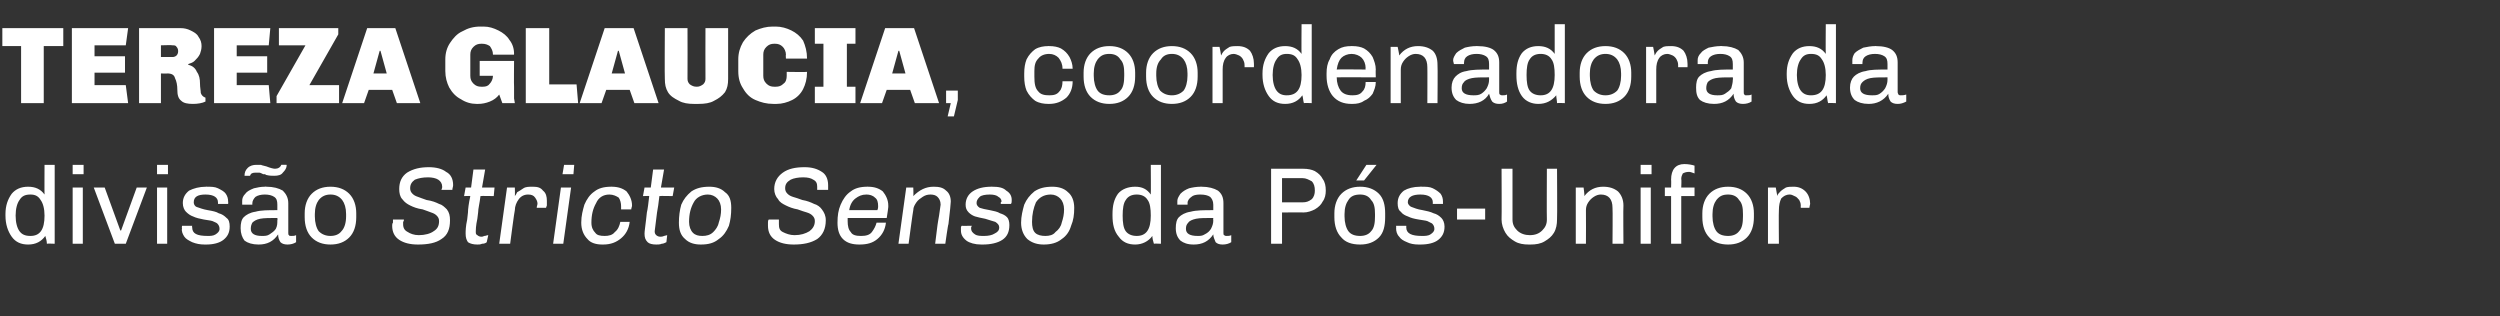
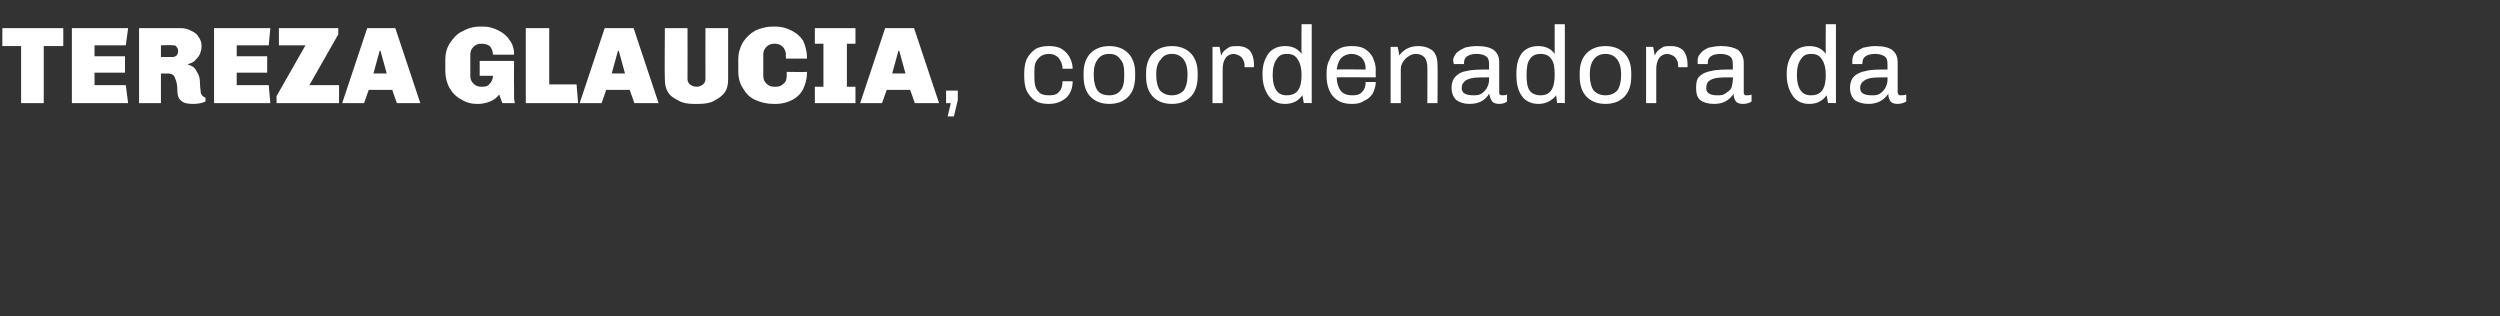
<svg xmlns="http://www.w3.org/2000/svg" version="1.1" width="320px" height="40.5px" viewBox="0 0 320 40.5">
  <rect x="0" y="0" width="320" height="40.5" fill="#333333" stroke="none" />
  <desc>tereza glaucia, coordenadora da divis o Stricto Senso da P s-Unifor</desc>
  <defs />
  <g id="Polygon63591">
-     <path d="m7 31.2s-.98-.04-1 0c0-.3-.1-.7-.2-1c-.5.7-1.2 1.1-2.2 1.1c-.9 0-1.6-.3-2.1-1c-.5-.7-.8-1.6-.8-2.7v-.2c0-1.1.3-1.9.8-2.6c.5-.6 1.2-.9 2.1-.9c.9 0 1.6.3 2.1 1c-.02.02 0-3.8 0-3.8h1.3v10.1zm-3.1-6.3c-.7 0-1.1.2-1.4.7c-.3.4-.5 1.1-.5 2c0 .9.2 1.6.5 2c.3.4.7.6 1.4.6c1.2 0 1.8-.8 1.8-2.6c0-.9-.2-1.6-.5-2c-.3-.5-.7-.7-1.3-.7zm6.8-3.8v1.2H9.3v-1.2h1.4zm-.1 2.9v7.2H9.3V24h1.3zm8.2 0l-2.7 7.2h-1.4L12 24h1.4l2 5.5h.1l2-5.5h1.3zm2.7-2.9v1.2h-1.4v-1.2h1.4zm-.1 2.9v7.2h-1.3V24h1.3zm5.1-.1c.5 0 1 0 1.4.2c.4.2.8.4 1 .7c.2.3.3.6.3 1c.03.01 0 .3 0 .3h-1.3s.02-.16 0-.2c0-.6-.5-1-1.6-1c-1 0-1.5.3-1.5 1c0 .2.1.5.4.6c.3.1.8.3 1.4.4c.6.1 1.1.2 1.4.4c.4.1.7.3 1 .6c.3.2.4.6.4 1.1c0 .8-.3 1.3-.8 1.7c-.5.4-1.3.6-2.2.6h-.2c-.6 0-1.1-.1-1.6-.3c-.4-.2-.8-.4-1-.7c-.2-.3-.4-.7-.3-1.1c-.05.03 0-.3 0-.3h1.3s-.04.16 0 .2c0 .8.6 1.1 2 1.1c.3 0 .7 0 1-.2c.3-.2.5-.4.5-.7c0-.3-.1-.5-.3-.7c-.1-.1-.4-.2-.6-.3c-.3-.1-.6-.1-1.1-.2c-.5-.1-1-.2-1.4-.4c-.3-.1-.6-.3-.9-.6c-.2-.2-.4-.6-.4-1.1c0-.7.3-1.2.8-1.6c.6-.3 1.3-.5 2.2-.5c-.02-.03.1 0 .1 0c0 0 0-.03 0 0zm10.2-2.8c0 .4-.2.7-.5 1c-.2.3-.6.4-1.1.4c-.3 0-.6 0-1-.1c-.1 0-.1-.1-.2-.1h-.2c-.2-.1-.4-.2-.5-.2h-.5c-.4 0-.6.1-.7.4h-.7c0-.4.1-.7.4-1c.3-.3.7-.4 1.1-.4h.6c.2.1.4.1.7.2c.5.2.9.3 1.1.3c.4 0 .7-.2.8-.5c-.02-.02.7 0 .7 0c0 0-.02-.02 0 0zm-2.6 2.8c.9 0 1.6.2 2.1.5c.4.4.7.9.7 1.6v3.8c0 .1 0 .3.1.3c0 .1.1.1.3.1c.2 0 .4 0 .6-.1v.9c-.3.2-.7.3-1.1.3c-.4 0-.7-.1-.9-.3c-.2-.3-.3-.6-.3-1c-.6.9-1.4 1.3-2.5 1.3c-.8 0-1.4-.2-1.8-.5c-.3-.4-.5-.9-.5-1.6c0-.6.1-1.1.4-1.4c.3-.3.8-.6 1.5-.7c.7-.2 1.6-.2 2.8-.2v-.7c0-.5-.1-.8-.4-1c-.3-.2-.7-.3-1.2-.3c-.5 0-.9.1-1.2.3c-.2.2-.4.5-.4.8v.2H31v-.5c0-.3.1-.6.4-.9c.2-.3.6-.5 1.1-.7c.4-.1.9-.2 1.4-.2c.04-.03.2 0 .2 0c0 0-.04-.03 0 0zm1.4 4c-.9 0-1.7 0-2.2.1c-.5.1-.8.3-1 .5c-.1.2-.2.4-.2.8c0 .6.5.9 1.4.9c.4 0 .7 0 1-.2c.3-.2.6-.4.8-.7c.2-.4.2-.7.2-1.1c.05-.04 0-.3 0-.3c0 0 .05-.02 0 0zm6.8-4c1 0 1.8.3 2.4.9c.6.6.9 1.5.9 2.5v.5c0 1.1-.3 2-.9 2.6c-.6.6-1.4.9-2.4.9c-1 0-1.8-.3-2.4-.9c-.6-.6-.9-1.5-.9-2.6v-.5c0-1 .3-1.9.9-2.5c.6-.6 1.4-.9 2.4-.9zm0 1c-.6 0-1.1.2-1.5.7c-.3.4-.5 1-.5 1.8v.3c0 .8.2 1.5.5 1.9c.4.4.9.6 1.5.6c.6 0 1.1-.2 1.4-.6c.4-.4.6-1.1.6-1.9v-.3c0-.8-.2-1.4-.5-1.8c-.4-.5-.9-.7-1.5-.7zm12.6-3.5c.9 0 1.7.2 2.2.6c.6.3.9.9.9 1.7c0 .2-.1.4-.1.6h-1.4c.1-.2.1-.3.1-.4c0-.4-.2-.7-.5-.9c-.3-.2-.8-.3-1.3-.3c-.7 0-1.2.1-1.7.3c-.4.3-.6.6-.6 1.1c0 .3.1.5.3.7c.2.2.4.3.7.4c.2.1.6.2 1.1.4c.7.1 1.2.3 1.6.5c.4.1.7.4 1 .7c.3.4.4.8.4 1.4c0 1.1-.3 1.9-1.1 2.4c-.7.5-1.7.7-3 .7c-1 0-1.8-.2-2.4-.6c-.6-.4-.9-1-.9-1.8c0-.1 0-.3.1-.4v-.4h1.4c0 .1 0 .2-.1.3v.3c0 .5.2.8.6 1c.3.2.8.4 1.4.4c.8 0 1.5-.2 1.9-.5c.5-.3.7-.7.7-1.3c0-.3-.1-.5-.3-.7c-.2-.2-.4-.3-.7-.4c-.2-.1-.6-.2-1.1-.4c-.7-.1-1.2-.3-1.6-.5c-.4-.2-.7-.4-1-.8c-.3-.3-.4-.8-.4-1.3c0-.9.3-1.6 1-2.1c.8-.5 1.7-.7 2.8-.7zm6.8 2.6h1.6l-.1 1.1s-1.7-.04-1.7 0c-.1.9-.3 1.6-.3 2.1l-.1.8c-.2.9-.2 1.5-.2 1.6c0 .3 0 .4.2.5c.1.1.3.2.5.2c.1 0 .2 0 .4-.1c.2 0 .3-.1.5-.1l-.2.9c-.1.1-.3.2-.6.2c-.2.1-.4.1-.6.1c-.5 0-.9-.1-1.2-.3c-.2-.3-.3-.6-.3-1.1c0-.3 0-.9.2-1.8l.1-.9c0-.4.1-1.2.3-2.1c-.01-.04-.8 0-.8 0l.2-1.1h.7l.3-2.3h1.5l-.4 2.3zm6.5-.1c.6 0 1 .1 1.3.5c.4.3.5.8.5 1.3v.6c-.1.2-.1.3-.1.3h-1.2c0-.2.1-.4.1-.5c0-.3-.1-.5-.3-.8c-.2-.3-.5-.4-.9-.4c-.5 0-.9.2-1.2.6c-.3.4-.5.9-.5 1.4c-.04-.01-.6 4.3-.6 4.3h-1.4l1-7.2h1s.03 1.07 0 1.1c.1-.1.2-.3.3-.5c.2-.1.5-.3.8-.5c.3-.2.7-.2 1.2-.2zm5.3-2.8l-.1 1.2H72l.2-1.2h1.3zm-.4 2.9l-1 7.2h-1.3l1-7.2h1.3zm5.2-.1c.8 0 1.4.2 1.9.6c.4.5.7 1.1.7 1.8c0 .2-.1.3-.1.5h-1.3v-.4c0-.4-.1-.8-.3-1.1c-.3-.2-.7-.4-1.2-.4c-.8 0-1.4.4-1.7 1.1c-.4.7-.6 1.5-.6 2.5c0 .6.2 1 .5 1.3c.2.3.6.4 1.2.4c.5 0 1-.1 1.3-.5c.4-.3.6-.8.7-1.3h1.2c-.1.9-.5 1.6-1.1 2.1c-.6.5-1.3.8-2.3.8h-.1c-.8 0-1.5-.2-1.9-.7c-.5-.5-.8-1.2-.8-2.1c0-.9.2-1.6.4-2.3c.3-.7.7-1.3 1.3-1.7c.5-.4 1.2-.6 2.1-.6c-.04-.03.1 0 .1 0c0 0-.03-.03 0 0zm6.3.1h1.7l-.2 1.1s-1.65-.04-1.7 0c-.1.9-.2 1.6-.3 2.1l-.1.8c-.1.9-.2 1.5-.2 1.6c0 .3.1.4.2.5c.1.1.3.2.5.2c.1 0 .3 0 .5-.1c.1 0 .3-.1.4-.1l-.1.9c-.2.1-.4.2-.6.2c-.2.1-.5.1-.7.1c-.5 0-.9-.1-1.1-.3c-.3-.3-.4-.6-.4-1.1c0-.3.1-.9.2-1.8l.1-.9c.1-.4.2-1.2.3-2.1c.03-.04-.8 0-.8 0l.2-1.1h.8l.3-2.3h1.4l-.4 2.3zm6.2-.1c.8 0 1.5.2 2 .7c.6.4.8 1.1.8 2c0 .9-.1 1.6-.3 2.3c-.3.7-.7 1.3-1.3 1.7c-.6.5-1.3.7-2.3.7c-.8 0-1.5-.2-2-.7c-.6-.5-.8-1.2-.8-2.1c0-.8.1-1.6.3-2.3c.3-.7.7-1.2 1.3-1.7c.6-.4 1.3-.6 2.3-.6zm-.2 1c-.8 0-1.5.4-1.8 1c-.4.7-.6 1.5-.6 2.5c0 .6.2 1.1.5 1.4c.3.3.7.4 1.2.4c.5 0 1-.1 1.4-.5c.3-.3.6-.7.7-1.2c.2-.6.3-1.1.3-1.7c0-.6-.2-1.1-.5-1.4c-.3-.3-.7-.5-1.2-.5zm12.4-3.5c.9 0 1.6.2 2.2.6c.5.3.8.9.8 1.7v.6h-1.4v-.4c0-.4-.1-.7-.5-.9c-.3-.2-.7-.3-1.3-.3c-.6 0-1.2.1-1.6.3c-.5.3-.7.6-.7 1.1c0 .3.1.5.3.7c.2.2.4.3.7.4c.3.1.7.2 1.2.4c.6.1 1.1.3 1.5.5c.4.1.8.4 1 .7c.3.4.5.8.5 1.4c0 1.1-.4 1.9-1.1 2.4c-.8.5-1.8.7-3 .7c-1 0-1.8-.2-2.4-.6c-.6-.4-.9-1-.9-1.8v-.4c0-.1 0-.3.1-.4h1.3v.6c0 .5.1.8.5 1c.4.2.9.4 1.5.4c.8 0 1.4-.2 1.9-.5c.4-.3.7-.7.7-1.3c0-.3-.1-.5-.3-.7c-.2-.2-.4-.3-.7-.4c-.3-.1-.7-.2-1.2-.4c-.6-.1-1.1-.3-1.5-.5c-.4-.2-.8-.4-1-.8c-.3-.3-.5-.8-.5-1.3c0-.9.4-1.6 1.1-2.1c.7-.5 1.6-.7 2.8-.7zm8.1 2.5c.8 0 1.4.2 1.9.6c.4.5.7 1.1.7 1.8v.2c0 .2-.1.7-.2 1.4h-5v.4c0 .6.1 1.1.4 1.4c.2.4.7.5 1.3.5c.6 0 1.1-.1 1.4-.5c.3-.4.5-.8.6-1.2h1.2c-.1.9-.5 1.6-1.1 2.1c-.6.5-1.3.7-2.3.7c-.9 0-1.6-.2-2.1-.7c-.5-.5-.7-1.2-.7-2.1c0-.9.1-1.6.4-2.3c.3-.7.7-1.3 1.3-1.7c.5-.4 1.2-.6 2.1-.6c-.02-.03.1 0 .1 0c0 0-.03-.03 0 0zm-.2 1c-.6 0-1 .2-1.4.5c-.4.3-.7.8-.8 1.5h3.6c.1-.2.1-.4.1-.5c0-.5-.1-.9-.4-1.1c-.3-.3-.7-.4-1.1-.4zm8.6-1c.7 0 1.2.1 1.6.5c.4.3.6.8.6 1.4c0 .2-.1 1.2-.3 2.9c-.05-.03-.4 2.5-.4 2.5h-1.3l.3-2.4s.19-1.22.2-1.2c.1-.8.2-1.3.2-1.4c0-.5-.2-.8-.4-1c-.2-.2-.5-.3-.9-.3c-.4 0-.7.1-1 .3c-.3.2-.6.4-.8.7c-.2.3-.4.6-.4 1c-.03 0-.6 4.3-.6 4.3H115l1-7.2h.9s.04 1.06 0 1.1c.8-.8 1.6-1.2 2.6-1.2zm7.5 0c.8 0 1.4.1 1.8.5c.5.3.7.7.7 1.2c0 .2 0 .4-.1.5h-1.3v-.2l.1-.1c0-.3-.2-.5-.4-.6c-.2-.2-.6-.3-1.1-.3c-.6 0-1.1.1-1.3.3c-.3.3-.4.5-.4.8c0 .2.1.4.4.6c.3.1.7.2 1.3.3c.5.1 1 .2 1.3.4c.3.1.6.2.9.5c.2.2.3.6.3 1c0 .9-.3 1.5-.9 1.9c-.6.4-1.5.6-2.5.6h-.2c-.8 0-1.5-.2-1.9-.5c-.5-.4-.7-.8-.7-1.3v-.4c0-.1.1-.2.1-.2c-.04.02 1.3 0 1.3 0l-.1.2s.03.14 0 .1c0 .4.2.6.5.8c.3.2.7.2 1.2.2c.5 0 1-.1 1.3-.3c.4-.2.6-.4.6-.8c0-.3-.2-.5-.5-.7c-.3-.1-.7-.2-1.3-.4c-.5-.1-1-.2-1.3-.3c-.3-.1-.6-.3-.8-.5c-.3-.3-.4-.6-.4-1c0-.7.3-1.3.9-1.7c.6-.4 1.4-.6 2.4-.6c-.01-.03.1 0 .1 0c0 0 .02-.03 0 0zm7.7 0c.8 0 1.5.2 2 .7c.5.4.8 1.1.8 2c0 .9-.1 1.6-.4 2.3c-.2.7-.6 1.3-1.2 1.7c-.6.5-1.4.7-2.3.7c-.8 0-1.5-.2-2.1-.7c-.5-.5-.8-1.2-.8-2.1c0-.8.2-1.6.4-2.3c.3-.7.7-1.2 1.3-1.7c.6-.4 1.3-.6 2.3-.6zm-.2 1c-.9 0-1.5.4-1.9 1c-.3.7-.5 1.5-.5 2.5c0 .6.1 1.1.4 1.4c.3.3.8.4 1.3.4c.5 0 1-.1 1.3-.5c.4-.3.7-.7.8-1.2c.2-.6.3-1.1.3-1.7c0-.6-.2-1.1-.5-1.4c-.3-.3-.7-.5-1.2-.5zm14.1 6.3s-.93-.04-.9 0c-.1-.3-.2-.7-.2-1c-.5.7-1.3 1.1-2.2 1.1c-.9 0-1.6-.3-2.1-1c-.6-.7-.8-1.6-.8-2.7v-.2c0-1.1.2-1.9.7-2.6c.5-.6 1.3-.9 2.2-.9c.9 0 1.5.3 2 1c.03.02 0-3.8 0-3.8h1.3v10.1zm-3.1-6.3c-.6 0-1.1.2-1.4.7c-.3.4-.4 1.1-.4 2c0 .9.1 1.6.4 2c.3.4.8.6 1.4.6c1.2 0 1.8-.8 1.8-2.6c0-.9-.1-1.6-.4-2c-.3-.5-.8-.7-1.4-.7zm8.3-1c.9 0 1.6.2 2.1.5c.5.4.7.9.7 1.6v3.8c0 .1 0 .3.1.3c.1.1.2.1.3.1c.2 0 .4 0 .6-.1v.9c-.3.2-.7.3-1.1.3c-.4 0-.7-.1-.9-.3c-.1-.3-.3-.6-.3-1c-.6.9-1.4 1.3-2.5 1.3c-.8 0-1.3-.2-1.7-.5c-.4-.4-.6-.9-.6-1.6c0-.6.1-1.1.4-1.4c.3-.3.8-.6 1.5-.7c.7-.2 1.7-.2 2.9-.2v-.7c0-.5-.2-.8-.4-1c-.3-.2-.7-.3-1.3-.3c-.5 0-.9.1-1.1.3c-.3.2-.5.5-.5.8c.04.04 0 .2 0 .2h-1.3v-.5c0-.3.2-.6.4-.9c.3-.3.6-.5 1.1-.7c.4-.1.9-.2 1.5-.2c-.04-.03.1 0 .1 0c0 0-.01-.03 0 0zm1.5 4c-1 0-1.7 0-2.2.1c-.5.1-.9.3-1 .5c-.2.2-.3.4-.3.8c0 .6.5.9 1.5.9c.3 0 .6 0 .9-.2c.4-.2.6-.4.8-.7c.2-.4.3-.7.3-1.1c-.03-.04 0-.3 0-.3c0 0-.03-.02 0 0zm11.5-6.3c.6 0 1.1.1 1.5.3c.5.3.8.6 1 1c.3.4.4.9.4 1.5c0 .5-.1 1-.4 1.4c-.2.4-.5.7-1 1c-.4.2-.9.4-1.5.4c.05-.04-2.7 0-2.7 0v4h-1.4v-9.6h4.1s.05-.04 0 0zm-2.7 1.2v3.1h2.6c.5 0 .8-.1 1.2-.4c.3-.3.4-.7.4-1.1c0-.5-.1-.9-.4-1.2c-.4-.2-.7-.4-1.2-.4h-2.6zm12.1-1.7l-1.6 2h-1l1.3-2h1.3zm-2.1 2.8c1 0 1.8.3 2.4.9c.6.6.8 1.5.8 2.5v.5c0 1.1-.2 2-.8 2.6c-.6.6-1.4.9-2.4.9c-1.1 0-1.9-.3-2.4-.9c-.6-.6-.9-1.5-.9-2.6v-.5c0-1 .3-1.9.9-2.5c.6-.6 1.4-.9 2.4-.9zm0 1c-.7 0-1.2.2-1.5.7c-.3.4-.5 1-.5 1.8v.3c0 .8.2 1.5.5 1.9c.3.4.8.6 1.5.6c.6 0 1.1-.2 1.4-.6c.4-.4.5-1.1.5-1.9v-.3c0-.8-.1-1.4-.5-1.8c-.3-.5-.8-.7-1.4-.7zm7.9-1c.5 0 1 0 1.4.2c.4.2.7.4 1 .7c.2.3.3.6.3 1v.3h-1.3s-.02-.16 0-.2c0-.6-.5-1-1.6-1c-1 0-1.6.3-1.6 1c0 .2.2.5.5.6c.3.1.7.3 1.4.4c.5.1 1 .2 1.4.4c.4.1.7.3 1 .6c.2.2.4.6.4 1.1c0 .8-.3 1.3-.8 1.7c-.5.4-1.3.6-2.3.6h-.2c-.6 0-1.1-.1-1.5-.3c-.5-.2-.8-.4-1-.7c-.3-.3-.4-.7-.4-1.1c.02.03 0-.3 0-.3h1.3s.02.16 0 .2c0 .8.7 1.1 2 1.1c.4 0 .8 0 1.1-.2c.3-.2.5-.4.5-.7c0-.3-.1-.5-.3-.7l-.6-.3c-.3-.1-.6-.1-1.1-.2c-.6-.1-1-.2-1.4-.4c-.3-.1-.7-.3-.9-.6c-.3-.2-.4-.6-.4-1.1c0-.7.3-1.2.8-1.6c.5-.3 1.2-.5 2.1-.5c.04-.03.2 0 .2 0c0 0-.03-.03 0 0zm8.1 2.8v1.4h-3.6v-1.4h3.6zm9.2 1.4c0 .6-.1 1.2-.4 1.7c-.3.5-.7.8-1.2 1.1c-.5.3-1.1.4-1.8.4h-.2c-.7 0-1.3-.1-1.8-.4c-.5-.3-.9-.6-1.2-1.1c-.3-.5-.5-1.1-.5-1.7c.03-.01 0-6.5 0-6.5h1.4v6.5c0 .6.2 1 .6 1.4c.4.4 1 .6 1.6.6c.7 0 1.2-.2 1.6-.6c.4-.4.6-.8.6-1.4c-.03-.03 0-6.5 0-6.5h1.3s.04 6.49 0 6.5zm5.9-4.2c.8 0 1.4.2 1.9.6c.4.4.7 1 .7 1.8c-.04.04 0 4.9 0 4.9h-1.4s.04-4.62 0-4.6c0-1.1-.5-1.7-1.5-1.7c-.3 0-.6.1-.9.3c-.3.2-.5.4-.7.7c-.2.3-.3.6-.3 1c.02 0 0 4.3 0 4.3h-1.3V24h1s.14 1.06.1 1.1c.6-.8 1.4-1.2 2.4-1.2zm6.2-2.8v1.2H210v-1.2h1.4zm-.1 2.9v7.2H210V24h1.3zm4.3-3c.5 0 1 .1 1.3.2v1c-.3-.1-.5-.2-.7-.2c-.4 0-.6.1-.8.2c-.1.2-.2.4-.2.7c.05 0 0 1.1 0 1.1h1.7v1.1h-1.7v6.1h-1.3v-6.1h-.8V24h.8s.03-.96 0-1c0-1.3.6-2 1.7-2zm5.6 2.9c1 0 1.8.3 2.4.9c.6.6.9 1.5.9 2.5v.5c0 1.1-.3 2-.9 2.6c-.6.6-1.4.9-2.4.9c-1 0-1.9-.3-2.4-.9c-.6-.6-.9-1.5-.9-2.6v-.5c0-1 .3-1.9.9-2.5c.6-.6 1.4-.9 2.4-.9zm0 1c-.7 0-1.1.2-1.5.7c-.3.4-.5 1-.5 1.8v.3c0 .8.2 1.5.5 1.9c.3.4.8.6 1.5.6c.6 0 1.1-.2 1.4-.6c.4-.4.5-1.1.5-1.9v-.3c0-.8-.1-1.4-.5-1.8c-.3-.5-.8-.7-1.4-.7zm8.4-1c.6 0 1.1.2 1.5.6c.4.4.6 1 .6 1.6c-.02.01-.1.5-.1.5h-1.1s-.02-.27 0-.3c0-.3-.1-.5-.2-.7c-.2-.2-.3-.4-.6-.5c-.2-.1-.4-.2-.6-.2c-.5 0-.8.2-1.1.5c-.2.4-.3.9-.3 1.5c-.04-.01 0 4.3 0 4.3h-1.4V24h1s.18 1.07.2 1.1c0-.2.2-.4.4-.6c.2-.2.4-.3.7-.5c.3-.1.6-.1 1-.1z" stroke="none" fill="#fff" />
-   </g>
+     </g>
  <g id="Polygon63590">
    <path d="m8.1 5.9H5.6v7.3H2.7V5.9H.3V3.6h7.8v2.3zm8-.1h-4v1.4h3.9v2.1h-3.9v1.6h4l.3 2.3H9.2V3.6h7.2l-.3 2.2zm7-2.2c.5 0 .9.1 1.3.3c.4.2.8.4 1 .8c.3.4.4.8.4 1.2c0 .4-.1.7-.2 1c-.2.4-.4.6-.7.9c-.2.2-.5.3-.8.4v.1c.5.1.9.4 1.1.9c.3.4.4.9.4 1.5c0 .5.1.9.1 1.2c.1.3.3.5.6.6v.5c-.4.2-1 .3-1.6.3c-.7 0-1.2-.1-1.5-.4c-.4-.3-.5-.8-.5-1.4c0-.6-.1-1.1-.3-1.5c-.1-.4-.4-.6-1-.6c.03.04-.8 0-.8 0v3.8h-2.8V3.6h5.3s.04-.04 0 0zm-2.5 3.7h1.5c.2 0 .4-.1.5-.2c.1-.1.2-.3.2-.5v-.1c0-.2-.1-.4-.2-.5c-.1-.2-.3-.2-.5-.2c.01-.05-1.5 0-1.5 0v1.5zm13.8-1.5h-4.1v1.4h3.9v2.1h-3.9v1.6h4.1l.2 2.3h-7.2V3.6h7.2l-.2 2.2zm8.9-1.4l-3.7 6.5h3.8v2.3h-8v-.9l3.7-6.5h-3.4V3.6h7.6v.8zm10.5 8.8h-3l-.6-1.7h-3l-.6 1.7h-2.8L47 3.6h3.6l3.2 9.6zm-5.2-6.7l-.8 2.9h1.7l-.8-2.9h-.1zm13.3-3.1c.7 0 1.3.2 1.9.5c.6.3 1.1.7 1.4 1.2c.4.5.6 1.1.6 1.8c-.03.02 0 .1 0 .1h-2.7c0-.5-.2-.8-.4-1.1c-.3-.2-.6-.3-1-.3h-.1c-.4 0-.7.1-1 .4c-.3.3-.4.6-.4 1v2.7c0 .4.1.7.4 1c.3.3.6.4 1 .4h.2c.4 0 .7-.1.9-.4c.2-.2.4-.6.4-1c-.05-.01-1.7 0-1.7 0V7.8h4.4s-.03 3.34 0 3.3v1.5l.1.6h-1.6l-.4-1.1c-.3.4-.7.7-1.2.9c-.5.2-1 .3-1.5.3h-.2c-.7 0-1.4-.2-2-.6c-.6-.3-1.1-.8-1.5-1.5c-.3-.6-.5-1.3-.5-2.1V7.6c0-.8.2-1.5.6-2.1c.4-.6.9-1.2 1.6-1.5c.7-.4 1.4-.6 2.3-.6c-.01.02.4 0 .4 0c0 0-.02.02 0 0zm8.4 7.4h3.5l.2 2.4h-6.7V3.6h3v7.2zm14 2.4h-3.1l-.6-1.7h-3l-.6 1.7h-2.8l3.2-9.6h3.7l3.2 9.6zm-5.2-6.7l-.8 2.9h1.7l-.8-2.9h-.1zm14.1 3.6c0 .7-.1 1.2-.4 1.7c-.4.5-.8.8-1.4 1.1c-.5.3-1.2.4-2 .4h-.6c-.7 0-1.4-.1-1.9-.4c-.6-.3-1.1-.6-1.4-1.1c-.3-.5-.4-1-.4-1.7c-.04.01 0-6.5 0-6.5h2.9s.02 6.47 0 6.5c0 .3.1.5.3.7c.3.2.5.3.9.3c.3 0 .5-.1.8-.3c.2-.2.3-.4.3-.7c-.02-.03 0-6.5 0-6.5h2.9v6.5s.02.01 0 0zm6.1-6.7c.7 0 1.4.2 2 .5c.6.3 1.1.7 1.5 1.3c.3.7.5 1.4.5 2.3h-2.7s-.04-.5 0-.5c0-.4-.2-.8-.4-1c-.3-.3-.6-.4-1-.4h-.1c-.4 0-.7.1-1 .4c-.3.3-.4.6-.4 1v2.7c0 .4.1.7.4 1c.3.3.6.4 1 .4h.2c.4 0 .7-.1 1-.4c.3-.2.4-.6.4-1v-.5s2.62.04 2.6 0c0 .9-.2 1.6-.5 2.2c-.3.6-.8 1.1-1.4 1.4c-.6.3-1.3.5-2 .5h-.4c-.9 0-1.6-.2-2.3-.5c-.7-.3-1.2-.8-1.6-1.5c-.4-.6-.6-1.3-.6-2.2V7.6c0-.8.2-1.5.6-2.2c.4-.6.9-1.1 1.6-1.5c.7-.3 1.4-.5 2.2-.5c-.03.02.4 0 .4 0c0 0-.04.02 0 0zm10.2 2.2h-1.1v5.5h1.1v2.1h-5.2v-2.1h1.1V5.6h-1.1v-2h5.2v2zm10.7 7.6h-3.1l-.6-1.7h-3l-.6 1.7h-2.8l3.2-9.6h3.7l3.2 9.6zM115 6.5l-.8 2.9h1.7l-.8-2.9h-.1zm7.6 5.1v1.2l-.5 2.1h-.8l.4-1.7h-.6v-1.6h1.5zm11.7-5.7c.6 0 1.1.1 1.5.3c.5.3.8.6 1.1 1.1c.2.4.4.9.4 1.5H136c0-.6-.2-1-.5-1.4c-.3-.3-.7-.5-1.2-.5c-.6 0-1.1.2-1.4.6c-.4.4-.5.9-.5 1.6v.7c0 .9.1 1.5.5 1.9c.3.4.8.5 1.4.5c.6 0 1-.1 1.3-.5c.3-.3.4-.8.4-1.3h1.3c0 .9-.3 1.6-.8 2.1c-.6.5-1.3.8-2.2.8h-.1c-.6 0-1.2-.1-1.7-.4c-.4-.3-.8-.7-1.1-1.3c-.2-.5-.3-1.1-.3-1.8v-.4c0-.7.1-1.3.3-1.8c.3-.6.7-1 1.1-1.3c.5-.3 1.1-.4 1.7-.4c-.01-.03.1 0 .1 0c0 0 0-.03 0 0zm7.7 0c1 0 1.8.3 2.4.9c.6.6.9 1.5.9 2.5v.5c0 1.1-.3 2-.9 2.6c-.6.6-1.4.9-2.4.9c-1 0-1.8-.3-2.4-.9c-.6-.6-.9-1.5-.9-2.6v-.5c0-1 .3-1.9.9-2.5c.6-.6 1.4-.9 2.4-.9zm0 1c-.7 0-1.1.2-1.5.7c-.3.4-.5 1-.5 1.8v.3c0 .8.2 1.5.5 1.9c.3.4.8.6 1.5.6c.6 0 1.1-.2 1.4-.6c.4-.4.5-1.1.5-1.9v-.3c0-.8-.1-1.4-.5-1.8c-.3-.5-.8-.7-1.4-.7zm8-1c1 0 1.8.3 2.4.9c.6.6.9 1.5.9 2.5v.5c0 1.1-.3 2-.9 2.6c-.6.6-1.4.9-2.4.9c-1 0-1.8-.3-2.4-.9c-.6-.6-.9-1.5-.9-2.6v-.5c0-1 .3-1.9.9-2.5c.6-.6 1.4-.9 2.4-.9zm0 1c-.6 0-1.1.2-1.4.7c-.4.4-.6 1-.6 1.8v.3c0 .8.2 1.5.5 1.9c.4.4.9.6 1.5.6c.6 0 1.1-.2 1.5-.6c.3-.4.5-1.1.5-1.9v-.3c0-.8-.2-1.4-.5-1.8c-.4-.5-.9-.7-1.5-.7zm8.4-1c.7 0 1.2.2 1.6.6c.3.4.5 1 .5 1.6c.02.01 0 .5 0 .5h-1.2s.02-.27 0-.3c0-.3-.1-.5-.2-.7c-.1-.2-.3-.4-.5-.5c-.2-.1-.5-.2-.7-.2c-.4 0-.8.2-1 .5c-.3.4-.4.9-.4 1.5v4.3h-1.3V6h.9s.22 1.07.2 1.1c.1-.2.2-.4.4-.6c.2-.2.4-.3.7-.5c.3-.1.7-.1 1-.1zm9.5 7.3s-1-.04-1 0c-.1-.3-.1-.7-.2-1c-.5.7-1.2 1.1-2.2 1.1c-.9 0-1.6-.3-2.1-1c-.5-.7-.8-1.6-.8-2.7v-.2c0-1.1.3-1.9.8-2.6c.5-.6 1.2-.9 2.1-.9c.9 0 1.6.3 2.1 1c-.03.02 0-3.8 0-3.8h1.3v10.1zm-3.2-6.3c-.6 0-1 .2-1.3.7c-.3.4-.5 1.1-.5 2c0 .9.2 1.6.5 2c.3.4.7.6 1.3.6c1.3 0 1.9-.8 1.9-2.6c0-.9-.2-1.6-.5-2c-.3-.5-.7-.7-1.4-.7zm8.4-1c.6 0 1.1.1 1.5.3c.5.3.8.6 1.1 1.1c.2.5.4 1 .4 1.6c-.03-.01 0 1 0 1c0 0-5.02-.02-5 0c0 .7.2 1.3.5 1.7c.3.4.8.6 1.5.6c.6 0 1-.1 1.3-.5c.3-.3.4-.7.4-1.2h1.3c0 .6-.2 1-.4 1.5c-.3.4-.6.7-1.1.9c-.4.3-.9.4-1.5.4h-.1c-1 0-1.8-.3-2.4-1c-.5-.6-.8-1.5-.8-2.6v-.3c0-.7.1-1.3.4-1.8c.2-.6.6-1 1.1-1.3c.5-.3 1-.4 1.7-.4c-.02-.03.1 0 .1 0c0 0-.02-.03 0 0zm-.1 1c-.5 0-1 .2-1.3.5c-.3.3-.5.8-.6 1.5c0-.04 3.7 0 3.7 0c0 0-.03-.21 0-.2c0-.5-.2-1-.5-1.3c-.3-.3-.8-.5-1.3-.5zm8.5-1c.8 0 1.4.2 1.9.6c.4.4.6 1 .6 1.8c.04.04 0 4.9 0 4.9h-1.3s.02-4.62 0-4.6c0-1.1-.5-1.7-1.5-1.7c-.3 0-.6.1-.9.3c-.3.2-.5.4-.7.7c-.2.3-.3.6-.3 1v4.3H178V6h.9s.23 1.06.2 1.1c.6-.8 1.4-1.2 2.4-1.2zm7.6 0c1 0 1.7.2 2.1.5c.5.4.7.9.7 1.6v3.8c0 .1 0 .3.1.3c.1.1.2.1.3.1c.2 0 .4 0 .6-.1v.9c-.3.2-.6.3-1 .3c-.4 0-.7-.1-.9-.3c-.2-.3-.3-.6-.4-1c-.5.9-1.4 1.3-2.5 1.3c-.7 0-1.3-.2-1.7-.5c-.4-.4-.6-.9-.6-1.6c0-.6.2-1.1.5-1.4c.3-.3.7-.6 1.4-.7c.7-.2 1.7-.2 2.9-.2v-.7c0-.5-.1-.8-.4-1c-.3-.2-.7-.3-1.2-.3c-.5 0-.9.1-1.2.3c-.3.2-.4.5-.4.8c-.04.04 0 .2 0 .2h-1.3c0-.1-.1-.3-.1-.5c0-.3.2-.6.4-.9c.3-.3.7-.5 1.1-.7c.4-.1.9-.2 1.5-.2c-.02-.03.1 0 .1 0c0 0 .01-.03 0 0zm1.5 4c-1 0-1.7 0-2.2.1c-.5.1-.9.3-1 .5c-.2.2-.3.4-.3.8c0 .6.5.9 1.5.9c.3 0 .7 0 1-.2c.3-.2.5-.4.7-.7c.2-.4.3-.7.3-1.1v-.3s-.01-.02 0 0zm9.7 3.3s-.96-.04-1 0c0-.3-.1-.7-.1-1c-.6.7-1.3 1.1-2.3 1.1c-.8 0-1.6-.3-2.1-1c-.5-.7-.7-1.6-.7-2.7v-.2c0-1.1.2-1.9.7-2.6c.5-.6 1.2-.9 2.1-.9c.9 0 1.6.3 2.1 1V3.1h1.3v10.1zm-3.1-6.3c-.6 0-1.1.2-1.4.7c-.3.4-.4 1.1-.4 2c0 .9.1 1.6.4 2c.3.4.8.6 1.4.6c1.2 0 1.8-.8 1.8-2.6c0-.9-.1-1.6-.4-2c-.3-.5-.8-.7-1.4-.7zm8.3-1c1 0 1.8.3 2.4.9c.6.6.9 1.5.9 2.5v.5c0 1.1-.3 2-.9 2.6c-.6.6-1.4.9-2.4.9c-1 0-1.8-.3-2.4-.9c-.6-.6-.9-1.5-.9-2.6v-.5c0-1 .3-1.9.9-2.5c.6-.6 1.4-.9 2.4-.9zm0 1c-.6 0-1.1.2-1.5.7c-.3.4-.5 1-.5 1.8v.3c0 .8.2 1.5.5 1.9c.4.4.9.6 1.5.6c.6 0 1.1-.2 1.5-.6c.3-.4.5-1.1.5-1.9v-.3c0-.8-.2-1.4-.5-1.8c-.4-.5-.9-.7-1.5-.7zm8.4-1c.7 0 1.2.2 1.6.6c.3.4.5 1 .5 1.6c.02.01 0 .5 0 .5h-1.2v-.3c0-.3-.1-.5-.2-.7c-.1-.2-.3-.4-.5-.5c-.2-.1-.5-.2-.7-.2c-.4 0-.8.2-1 .5c-.3.4-.4.9-.4 1.5v4.3h-1.3V6h.9s.22 1.07.2 1.1c.1-.2.2-.4.4-.6c.2-.2.4-.3.7-.5c.3-.1.6-.1 1-.1zm6.5 0c.9 0 1.6.2 2.1.5c.4.4.7.9.7 1.6v3.8c0 .1 0 .3.1.3c0 .1.1.1.2.1c.3 0 .5 0 .7-.1v.9c-.3.2-.7.3-1.1.3c-.4 0-.7-.1-.9-.3c-.2-.3-.3-.6-.3-1c-.6.9-1.4 1.3-2.5 1.3c-.8 0-1.4-.2-1.8-.5c-.4-.4-.5-.9-.5-1.6c0-.6.1-1.1.4-1.4c.3-.3.8-.6 1.5-.7c.7-.2 1.6-.2 2.8-.2v-.7c0-.5-.1-.8-.4-1c-.3-.2-.7-.3-1.2-.3c-.5 0-.9.1-1.2.3c-.3.2-.4.5-.4.8v.2h-1.3v-.5c0-.3.1-.6.4-.9c.2-.3.6-.5 1-.7c.5-.1 1-.2 1.5-.2c.03-.03.2 0 .2 0c0 0-.04-.03 0 0zm1.4 4c-.9 0-1.7 0-2.2.1c-.5.1-.8.3-1 .5c-.1.2-.2.4-.2.8c0 .6.5.9 1.4.9c.4 0 .7 0 1-.2c.3-.2.6-.4.8-.7c.1-.4.2-.7.2-1.1c.04-.04 0-.3 0-.3c0 0 .04-.02 0 0zm13.2 3.3s-.99-.04-1 0c-.1-.3-.1-.7-.2-1c-.5.7-1.2 1.1-2.2 1.1c-.9 0-1.6-.3-2.1-1c-.5-.7-.8-1.6-.8-2.7v-.2c0-1.1.3-1.9.8-2.6c.5-.6 1.2-.9 2.1-.9c.9 0 1.6.3 2.1 1c-.03.02 0-3.8 0-3.8h1.3v10.1zm-3.2-6.3c-.6 0-1 .2-1.3.7c-.3.4-.5 1.1-.5 2c0 .9.2 1.6.5 2c.3.4.7.6 1.3.6c1.3 0 1.9-.8 1.9-2.6c0-.9-.2-1.6-.5-2c-.3-.5-.7-.7-1.4-.7zm8.3-1c1 0 1.7.2 2.1.5c.5.4.7.9.7 1.6v3.8c0 .1.1.3.1.3c.1.1.2.1.3.1c.2 0 .4 0 .7-.1v.9c-.4.2-.7.3-1.1.3c-.4 0-.7-.1-.9-.3c-.2-.3-.3-.6-.3-1c-.6.9-1.5 1.3-2.5 1.3c-.8 0-1.4-.2-1.8-.5c-.4-.4-.6-.9-.6-1.6c0-.6.2-1.1.5-1.4c.3-.3.8-.6 1.5-.7c.6-.2 1.6-.2 2.8-.2v-.7c0-.5-.1-.8-.4-1c-.3-.2-.7-.3-1.2-.3c-.5 0-.9.1-1.2.3c-.3.2-.4.5-.4.8c-.03.04 0 .2 0 .2h-1.3v-.5c0-.3.1-.6.3-.9c.3-.3.7-.5 1.1-.7c.5-.1 1-.2 1.5-.2c0-.03.1 0 .1 0c0 0 .02-.03 0 0zm1.5 4c-1 0-1.7 0-2.2.1c-.5.1-.8.3-1 .5c-.2.2-.3.4-.3.8c0 .6.5.9 1.5.9c.4 0 .7 0 1-.2c.3-.2.5-.4.7-.7c.2-.4.3-.7.3-1.1v-.3s.01-.02 0 0z" stroke="none" fill="#fff" />
  </g>
</svg>